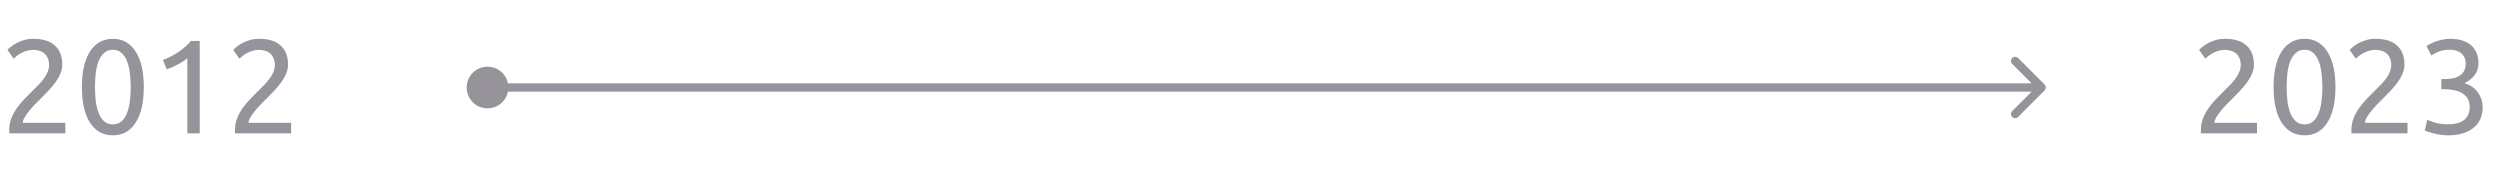
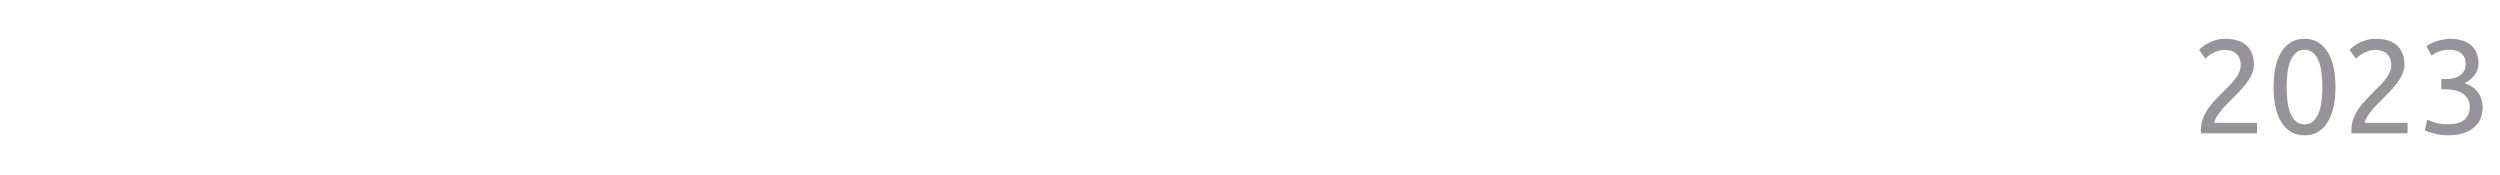
<svg xmlns="http://www.w3.org/2000/svg" width="300" height="21" viewBox="0 0 300 21" fill="none">
-   <path d="M7.472 7.744C7.472 8.128 7.392 8.501 7.232 8.864C7.083 9.216 6.88 9.568 6.624 9.92C6.368 10.261 6.08 10.603 5.76 10.944C5.44 11.275 5.12 11.6 4.8 11.92C4.619 12.101 4.405 12.315 4.16 12.56C3.925 12.805 3.701 13.061 3.488 13.328C3.275 13.595 3.093 13.851 2.944 14.096C2.805 14.341 2.736 14.555 2.736 14.736H7.84V16H1.12C1.109 15.936 1.104 15.872 1.104 15.808C1.104 15.744 1.104 15.685 1.104 15.632C1.104 15.131 1.184 14.667 1.344 14.24C1.515 13.803 1.733 13.392 2 13.008C2.267 12.624 2.565 12.261 2.896 11.92C3.227 11.579 3.552 11.248 3.872 10.928C4.139 10.672 4.389 10.421 4.624 10.176C4.869 9.92 5.083 9.669 5.264 9.424C5.456 9.168 5.605 8.907 5.712 8.64C5.829 8.373 5.888 8.091 5.888 7.792C5.888 7.472 5.835 7.2 5.728 6.976C5.632 6.752 5.499 6.565 5.328 6.416C5.157 6.267 4.955 6.16 4.72 6.096C4.496 6.021 4.256 5.984 4 5.984C3.691 5.984 3.408 6.027 3.152 6.112C2.896 6.197 2.667 6.299 2.464 6.416C2.261 6.523 2.091 6.64 1.952 6.768C1.813 6.885 1.707 6.976 1.632 7.04L0.896 5.984C0.992 5.877 1.136 5.749 1.328 5.6C1.52 5.44 1.749 5.291 2.016 5.152C2.283 5.013 2.581 4.896 2.912 4.8C3.243 4.704 3.6 4.656 3.984 4.656C5.147 4.656 6.016 4.928 6.592 5.472C7.179 6.005 7.472 6.763 7.472 7.744ZM9.831 10.448C9.831 8.592 10.157 7.163 10.807 6.16C11.469 5.157 12.381 4.656 13.543 4.656C14.706 4.656 15.613 5.157 16.263 6.16C16.925 7.163 17.255 8.592 17.255 10.448C17.255 12.304 16.925 13.733 16.263 14.736C15.613 15.739 14.706 16.24 13.543 16.24C12.381 16.24 11.469 15.739 10.807 14.736C10.157 13.733 9.831 12.304 9.831 10.448ZM15.687 10.448C15.687 9.84 15.65 9.264 15.575 8.72C15.511 8.176 15.394 7.701 15.223 7.296C15.063 6.891 14.845 6.571 14.567 6.336C14.29 6.091 13.949 5.968 13.543 5.968C13.138 5.968 12.797 6.091 12.519 6.336C12.242 6.571 12.018 6.891 11.847 7.296C11.687 7.701 11.57 8.176 11.495 8.72C11.431 9.264 11.399 9.84 11.399 10.448C11.399 11.056 11.431 11.632 11.495 12.176C11.57 12.72 11.687 13.195 11.847 13.6C12.018 14.005 12.242 14.331 12.519 14.576C12.797 14.811 13.138 14.928 13.543 14.928C13.949 14.928 14.29 14.811 14.567 14.576C14.845 14.331 15.063 14.005 15.223 13.6C15.394 13.195 15.511 12.72 15.575 12.176C15.65 11.632 15.687 11.056 15.687 10.448ZM19.55 7.2C20.159 6.965 20.75 6.667 21.326 6.304C21.902 5.931 22.43 5.467 22.91 4.912H23.966V16H22.479V6.976C22.351 7.093 22.191 7.216 21.998 7.344C21.817 7.472 21.614 7.595 21.39 7.712C21.177 7.829 20.948 7.941 20.703 8.048C20.468 8.155 20.238 8.245 20.015 8.32L19.55 7.2ZM34.566 7.744C34.566 8.128 34.486 8.501 34.326 8.864C34.176 9.216 33.974 9.568 33.718 9.92C33.462 10.261 33.174 10.603 32.854 10.944C32.534 11.275 32.214 11.6 31.894 11.92C31.712 12.101 31.499 12.315 31.254 12.56C31.019 12.805 30.795 13.061 30.582 13.328C30.368 13.595 30.187 13.851 30.038 14.096C29.899 14.341 29.83 14.555 29.83 14.736H34.934V16H28.214C28.203 15.936 28.198 15.872 28.198 15.808C28.198 15.744 28.198 15.685 28.198 15.632C28.198 15.131 28.278 14.667 28.438 14.24C28.608 13.803 28.827 13.392 29.094 13.008C29.36 12.624 29.659 12.261 29.99 11.92C30.32 11.579 30.646 11.248 30.966 10.928C31.232 10.672 31.483 10.421 31.718 10.176C31.963 9.92 32.176 9.669 32.358 9.424C32.55 9.168 32.699 8.907 32.806 8.64C32.923 8.373 32.982 8.091 32.982 7.792C32.982 7.472 32.928 7.2 32.822 6.976C32.726 6.752 32.592 6.565 32.422 6.416C32.251 6.267 32.048 6.16 31.814 6.096C31.59 6.021 31.35 5.984 31.094 5.984C30.784 5.984 30.502 6.027 30.246 6.112C29.99 6.197 29.76 6.299 29.558 6.416C29.355 6.523 29.184 6.64 29.046 6.768C28.907 6.885 28.8 6.976 28.726 7.04L27.99 5.984C28.086 5.877 28.23 5.749 28.422 5.6C28.614 5.44 28.843 5.291 29.11 5.152C29.376 5.013 29.675 4.896 30.006 4.8C30.336 4.704 30.694 4.656 31.078 4.656C32.24 4.656 33.11 4.928 33.686 5.472C34.272 6.005 34.566 6.763 34.566 7.744Z" fill="#96939B" />
  <path d="M270.472 7.744C270.472 8.128 270.392 8.501 270.232 8.864C270.083 9.216 269.88 9.568 269.624 9.92C269.368 10.261 269.08 10.603 268.76 10.944C268.44 11.275 268.12 11.6 267.8 11.92C267.619 12.101 267.405 12.315 267.16 12.56C266.925 12.805 266.701 13.061 266.488 13.328C266.275 13.595 266.093 13.851 265.944 14.096C265.805 14.341 265.736 14.555 265.736 14.736H270.84V16H264.12C264.109 15.936 264.104 15.872 264.104 15.808C264.104 15.744 264.104 15.685 264.104 15.632C264.104 15.131 264.184 14.667 264.344 14.24C264.515 13.803 264.733 13.392 265 13.008C265.267 12.624 265.565 12.261 265.896 11.92C266.227 11.579 266.552 11.248 266.872 10.928C267.139 10.672 267.389 10.421 267.624 10.176C267.869 9.92 268.083 9.669 268.264 9.424C268.456 9.168 268.605 8.907 268.712 8.64C268.829 8.373 268.888 8.091 268.888 7.792C268.888 7.472 268.835 7.2 268.728 6.976C268.632 6.752 268.499 6.565 268.328 6.416C268.157 6.267 267.955 6.16 267.72 6.096C267.496 6.021 267.256 5.984 267 5.984C266.691 5.984 266.408 6.027 266.152 6.112C265.896 6.197 265.667 6.299 265.464 6.416C265.261 6.523 265.091 6.64 264.952 6.768C264.813 6.885 264.707 6.976 264.632 7.04L263.896 5.984C263.992 5.877 264.136 5.749 264.328 5.6C264.52 5.44 264.749 5.291 265.016 5.152C265.283 5.013 265.581 4.896 265.912 4.8C266.243 4.704 266.6 4.656 266.984 4.656C268.147 4.656 269.016 4.928 269.592 5.472C270.179 6.005 270.472 6.763 270.472 7.744ZM272.831 10.448C272.831 8.592 273.157 7.163 273.807 6.16C274.469 5.157 275.381 4.656 276.543 4.656C277.706 4.656 278.613 5.157 279.263 6.16C279.925 7.163 280.255 8.592 280.255 10.448C280.255 12.304 279.925 13.733 279.263 14.736C278.613 15.739 277.706 16.24 276.543 16.24C275.381 16.24 274.469 15.739 273.807 14.736C273.157 13.733 272.831 12.304 272.831 10.448ZM278.687 10.448C278.687 9.84 278.65 9.264 278.575 8.72C278.511 8.176 278.394 7.701 278.223 7.296C278.063 6.891 277.845 6.571 277.567 6.336C277.29 6.091 276.949 5.968 276.543 5.968C276.138 5.968 275.797 6.091 275.519 6.336C275.242 6.571 275.018 6.891 274.847 7.296C274.687 7.701 274.57 8.176 274.495 8.72C274.431 9.264 274.399 9.84 274.399 10.448C274.399 11.056 274.431 11.632 274.495 12.176C274.57 12.72 274.687 13.195 274.847 13.6C275.018 14.005 275.242 14.331 275.519 14.576C275.797 14.811 276.138 14.928 276.543 14.928C276.949 14.928 277.29 14.811 277.567 14.576C277.845 14.331 278.063 14.005 278.223 13.6C278.394 13.195 278.511 12.72 278.575 12.176C278.65 11.632 278.687 11.056 278.687 10.448ZM288.535 7.744C288.535 8.128 288.455 8.501 288.295 8.864C288.145 9.216 287.943 9.568 287.687 9.92C287.431 10.261 287.143 10.603 286.823 10.944C286.503 11.275 286.183 11.6 285.863 11.92C285.681 12.101 285.468 12.315 285.223 12.56C284.988 12.805 284.764 13.061 284.551 13.328C284.337 13.595 284.156 13.851 284.007 14.096C283.868 14.341 283.799 14.555 283.799 14.736H288.903V16H282.183C282.172 15.936 282.167 15.872 282.167 15.808C282.167 15.744 282.167 15.685 282.167 15.632C282.167 15.131 282.247 14.667 282.407 14.24C282.577 13.803 282.796 13.392 283.062 13.008C283.329 12.624 283.628 12.261 283.959 11.92C284.289 11.579 284.615 11.248 284.935 10.928C285.201 10.672 285.452 10.421 285.687 10.176C285.932 9.92 286.145 9.669 286.327 9.424C286.519 9.168 286.668 8.907 286.775 8.64C286.892 8.373 286.951 8.091 286.951 7.792C286.951 7.472 286.897 7.2 286.791 6.976C286.695 6.752 286.561 6.565 286.391 6.416C286.22 6.267 286.017 6.16 285.783 6.096C285.559 6.021 285.319 5.984 285.062 5.984C284.753 5.984 284.471 6.027 284.215 6.112C283.959 6.197 283.729 6.299 283.527 6.416C283.324 6.523 283.153 6.64 283.015 6.768C282.876 6.885 282.769 6.976 282.695 7.04L281.959 5.984C282.055 5.877 282.199 5.749 282.391 5.6C282.583 5.44 282.812 5.291 283.079 5.152C283.345 5.013 283.644 4.896 283.975 4.8C284.305 4.704 284.663 4.656 285.047 4.656C286.209 4.656 287.079 4.928 287.655 5.472C288.241 6.005 288.535 6.763 288.535 7.744ZM293.71 14.912C294.659 14.912 295.336 14.725 295.742 14.352C296.158 13.979 296.366 13.477 296.366 12.848C296.366 12.443 296.28 12.101 296.11 11.824C295.939 11.547 295.715 11.328 295.438 11.168C295.16 10.997 294.835 10.88 294.462 10.816C294.099 10.741 293.726 10.704 293.342 10.704H292.958V9.488H293.486C293.752 9.488 294.024 9.461 294.302 9.408C294.59 9.355 294.851 9.259 295.086 9.12C295.32 8.981 295.512 8.795 295.662 8.56C295.811 8.315 295.886 8.011 295.886 7.648C295.886 7.349 295.832 7.093 295.726 6.88C295.619 6.667 295.475 6.491 295.294 6.352C295.123 6.213 294.92 6.117 294.686 6.064C294.462 6 294.222 5.968 293.966 5.968C293.454 5.968 293.016 6.043 292.654 6.192C292.302 6.341 292.003 6.496 291.758 6.656L291.182 5.52C291.31 5.435 291.47 5.344 291.662 5.248C291.864 5.141 292.088 5.045 292.334 4.96C292.579 4.875 292.84 4.805 293.118 4.752C293.406 4.688 293.704 4.656 294.014 4.656C294.6 4.656 295.107 4.731 295.534 4.88C295.96 5.019 296.312 5.221 296.59 5.488C296.867 5.744 297.075 6.053 297.214 6.416C297.352 6.768 297.422 7.152 297.422 7.568C297.422 8.144 297.256 8.64 296.926 9.056C296.595 9.461 296.195 9.771 295.726 9.984C296.014 10.069 296.291 10.192 296.558 10.352C296.824 10.512 297.054 10.715 297.246 10.96C297.448 11.205 297.608 11.488 297.726 11.808C297.854 12.128 297.918 12.485 297.918 12.88C297.918 13.36 297.832 13.808 297.662 14.224C297.502 14.629 297.246 14.981 296.894 15.28C296.552 15.579 296.12 15.813 295.598 15.984C295.075 16.155 294.456 16.24 293.742 16.24C293.464 16.24 293.176 16.219 292.878 16.176C292.59 16.133 292.318 16.08 292.062 16.016C291.806 15.952 291.582 15.888 291.39 15.824C291.198 15.76 291.059 15.707 290.974 15.664L291.262 14.368C291.443 14.453 291.742 14.565 292.158 14.704C292.584 14.843 293.102 14.912 293.71 14.912Z" fill="#96939B" />
-   <path d="M245.354 10.854C245.549 10.658 245.549 10.342 245.354 10.146L242.172 6.964C241.976 6.769 241.66 6.769 241.464 6.964C241.269 7.16 241.269 7.476 241.464 7.672L244.293 10.5L241.464 13.328C241.269 13.524 241.269 13.84 241.464 14.036C241.66 14.231 241.976 14.231 242.172 14.036L245.354 10.854ZM58 11H245V10H58V11Z" fill="#96939B" />
-   <circle cx="58.5" cy="10.5" r="2.5" fill="#96939B" />
</svg>